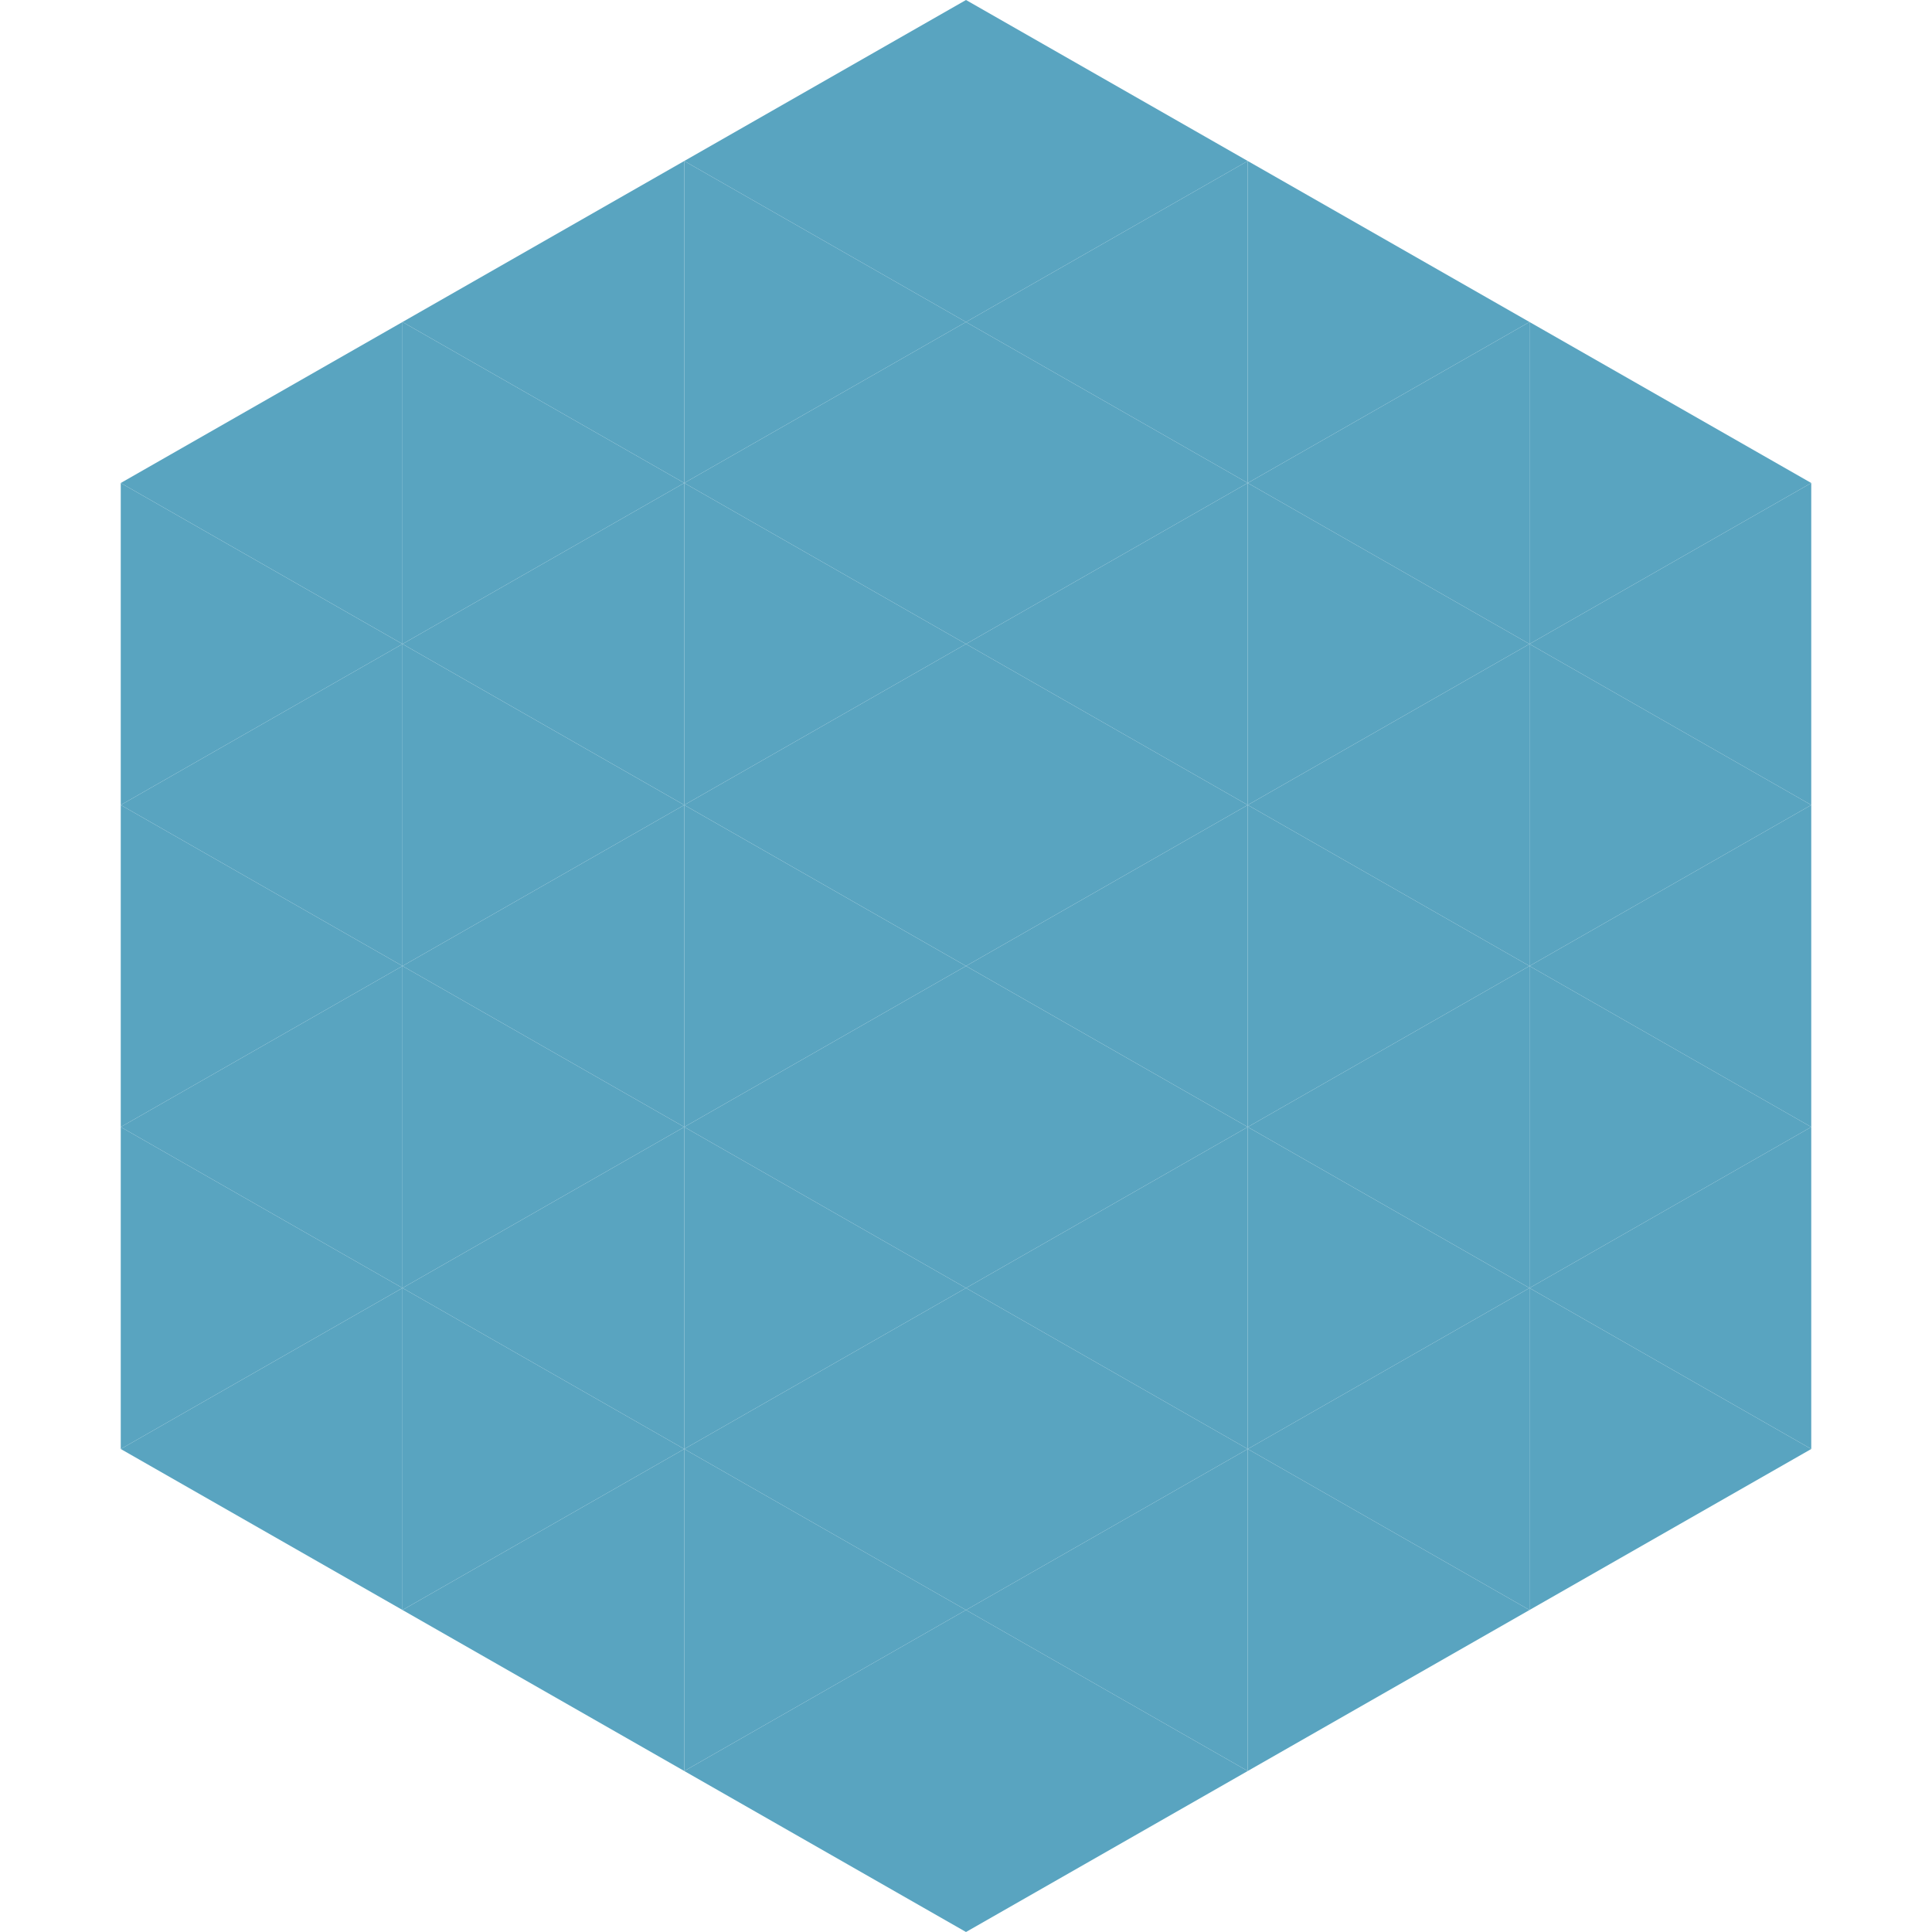
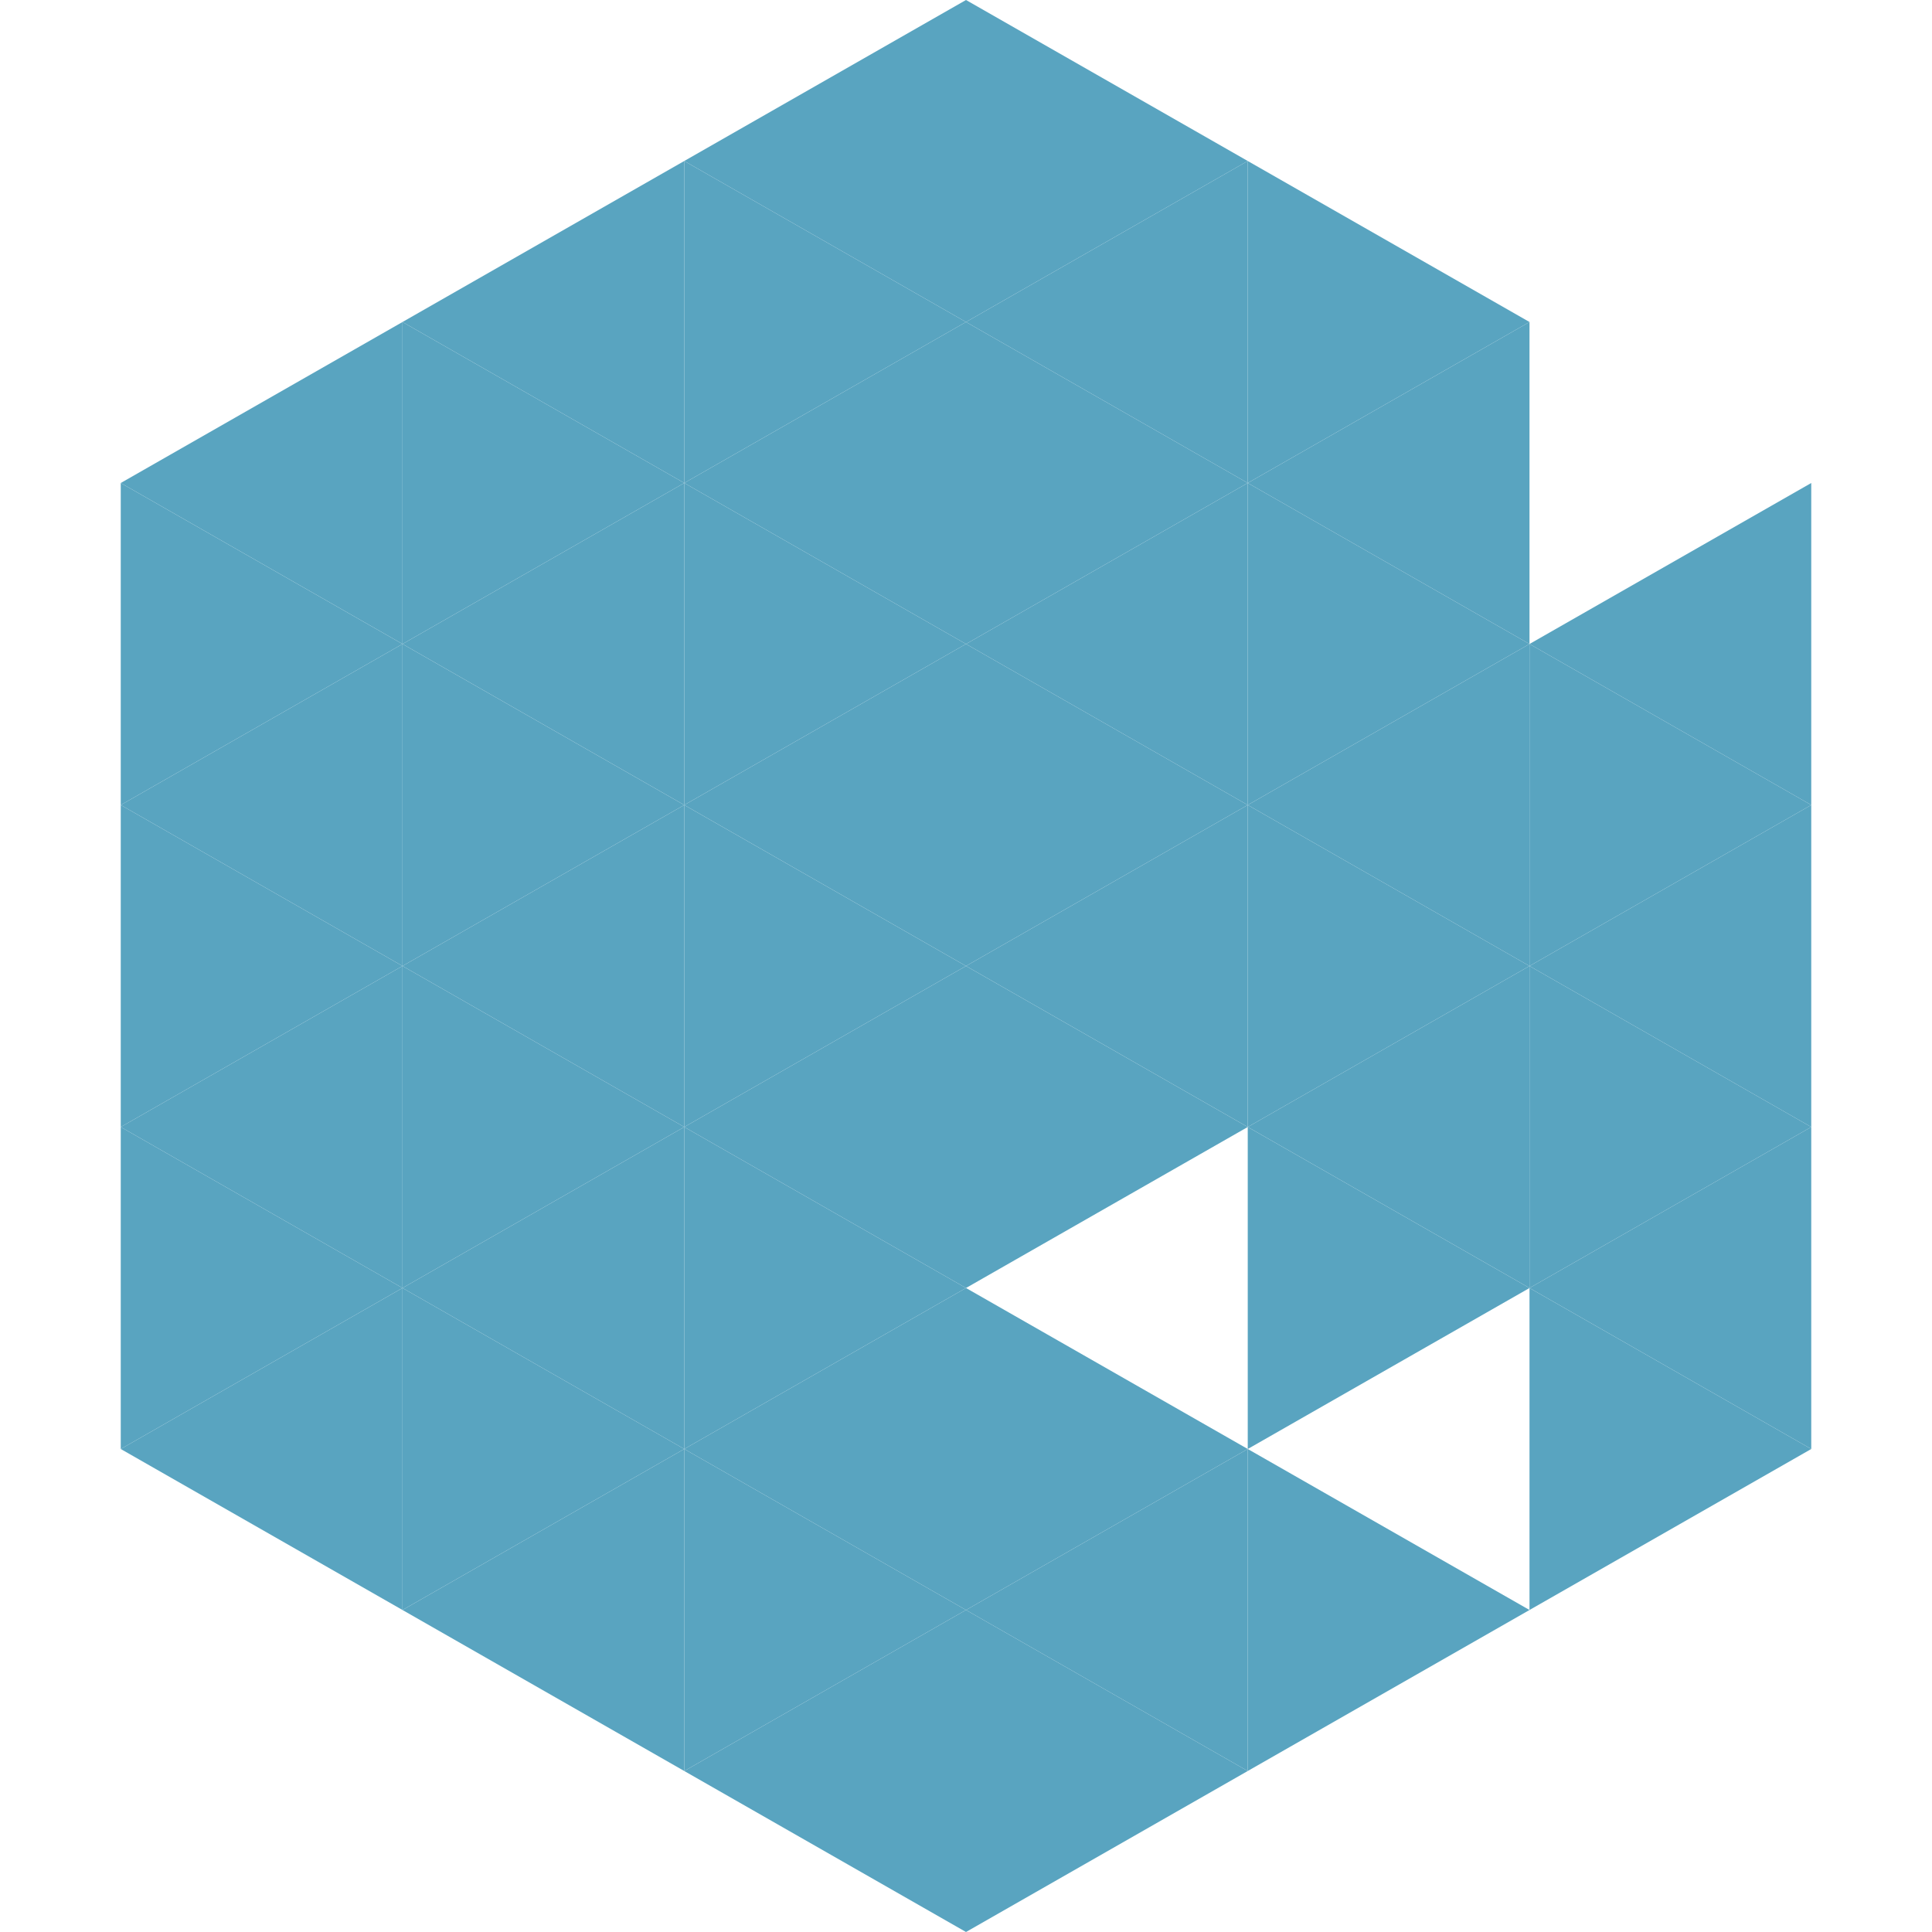
<svg xmlns="http://www.w3.org/2000/svg" width="240" height="240">
  <polygon points="50,40 15,60 50,80" style="fill:rgb(89,164,192)" />
-   <polygon points="190,40 225,60 190,80" style="fill:rgb(89,164,192)" />
  <polygon points="15,60 50,80 15,100" style="fill:rgb(89,164,192)" />
  <polygon points="225,60 190,80 225,100" style="fill:rgb(89,164,192)" />
  <polygon points="50,80 15,100 50,120" style="fill:rgb(89,164,192)" />
  <polygon points="190,80 225,100 190,120" style="fill:rgb(89,164,192)" />
  <polygon points="15,100 50,120 15,140" style="fill:rgb(89,164,192)" />
  <polygon points="225,100 190,120 225,140" style="fill:rgb(89,164,192)" />
  <polygon points="50,120 15,140 50,160" style="fill:rgb(89,164,192)" />
  <polygon points="190,120 225,140 190,160" style="fill:rgb(89,164,192)" />
  <polygon points="15,140 50,160 15,180" style="fill:rgb(89,164,192)" />
  <polygon points="225,140 190,160 225,180" style="fill:rgb(89,164,192)" />
  <polygon points="50,160 15,180 50,200" style="fill:rgb(89,164,192)" />
  <polygon points="190,160 225,180 190,200" style="fill:rgb(89,164,192)" />
  <polygon points="15,180 50,200 15,220" style="fill:rgb(255,255,255); fill-opacity:0" />
  <polygon points="225,180 190,200 225,220" style="fill:rgb(255,255,255); fill-opacity:0" />
  <polygon points="50,0 85,20 50,40" style="fill:rgb(255,255,255); fill-opacity:0" />
  <polygon points="190,0 155,20 190,40" style="fill:rgb(255,255,255); fill-opacity:0" />
  <polygon points="85,20 50,40 85,60" style="fill:rgb(89,164,192)" />
  <polygon points="155,20 190,40 155,60" style="fill:rgb(89,164,192)" />
  <polygon points="50,40 85,60 50,80" style="fill:rgb(89,164,192)" />
  <polygon points="190,40 155,60 190,80" style="fill:rgb(89,164,192)" />
  <polygon points="85,60 50,80 85,100" style="fill:rgb(89,164,192)" />
  <polygon points="155,60 190,80 155,100" style="fill:rgb(89,164,192)" />
  <polygon points="50,80 85,100 50,120" style="fill:rgb(89,164,192)" />
  <polygon points="190,80 155,100 190,120" style="fill:rgb(89,164,192)" />
  <polygon points="85,100 50,120 85,140" style="fill:rgb(89,164,192)" />
  <polygon points="155,100 190,120 155,140" style="fill:rgb(89,164,192)" />
  <polygon points="50,120 85,140 50,160" style="fill:rgb(89,164,192)" />
  <polygon points="190,120 155,140 190,160" style="fill:rgb(89,164,192)" />
  <polygon points="85,140 50,160 85,180" style="fill:rgb(89,164,192)" />
  <polygon points="155,140 190,160 155,180" style="fill:rgb(89,164,192)" />
  <polygon points="50,160 85,180 50,200" style="fill:rgb(89,164,192)" />
-   <polygon points="190,160 155,180 190,200" style="fill:rgb(89,164,192)" />
  <polygon points="85,180 50,200 85,220" style="fill:rgb(89,164,192)" />
  <polygon points="155,180 190,200 155,220" style="fill:rgb(89,164,192)" />
  <polygon points="120,0 85,20 120,40" style="fill:rgb(89,164,192)" />
  <polygon points="120,0 155,20 120,40" style="fill:rgb(89,164,192)" />
  <polygon points="85,20 120,40 85,60" style="fill:rgb(89,164,192)" />
  <polygon points="155,20 120,40 155,60" style="fill:rgb(89,164,192)" />
  <polygon points="120,40 85,60 120,80" style="fill:rgb(89,164,192)" />
  <polygon points="120,40 155,60 120,80" style="fill:rgb(89,164,192)" />
  <polygon points="85,60 120,80 85,100" style="fill:rgb(89,164,192)" />
  <polygon points="155,60 120,80 155,100" style="fill:rgb(89,164,192)" />
  <polygon points="120,80 85,100 120,120" style="fill:rgb(89,164,192)" />
  <polygon points="120,80 155,100 120,120" style="fill:rgb(89,164,192)" />
  <polygon points="85,100 120,120 85,140" style="fill:rgb(89,164,192)" />
  <polygon points="155,100 120,120 155,140" style="fill:rgb(89,164,192)" />
  <polygon points="120,120 85,140 120,160" style="fill:rgb(89,164,192)" />
  <polygon points="120,120 155,140 120,160" style="fill:rgb(89,164,192)" />
  <polygon points="85,140 120,160 85,180" style="fill:rgb(89,164,192)" />
-   <polygon points="155,140 120,160 155,180" style="fill:rgb(89,164,192)" />
  <polygon points="120,160 85,180 120,200" style="fill:rgb(89,164,192)" />
  <polygon points="120,160 155,180 120,200" style="fill:rgb(89,164,192)" />
  <polygon points="85,180 120,200 85,220" style="fill:rgb(89,164,192)" />
  <polygon points="155,180 120,200 155,220" style="fill:rgb(89,164,192)" />
  <polygon points="120,200 85,220 120,240" style="fill:rgb(89,164,192)" />
  <polygon points="120,200 155,220 120,240" style="fill:rgb(89,164,192)" />
  <polygon points="85,220 120,240 85,260" style="fill:rgb(255,255,255); fill-opacity:0" />
  <polygon points="155,220 120,240 155,260" style="fill:rgb(255,255,255); fill-opacity:0" />
</svg>